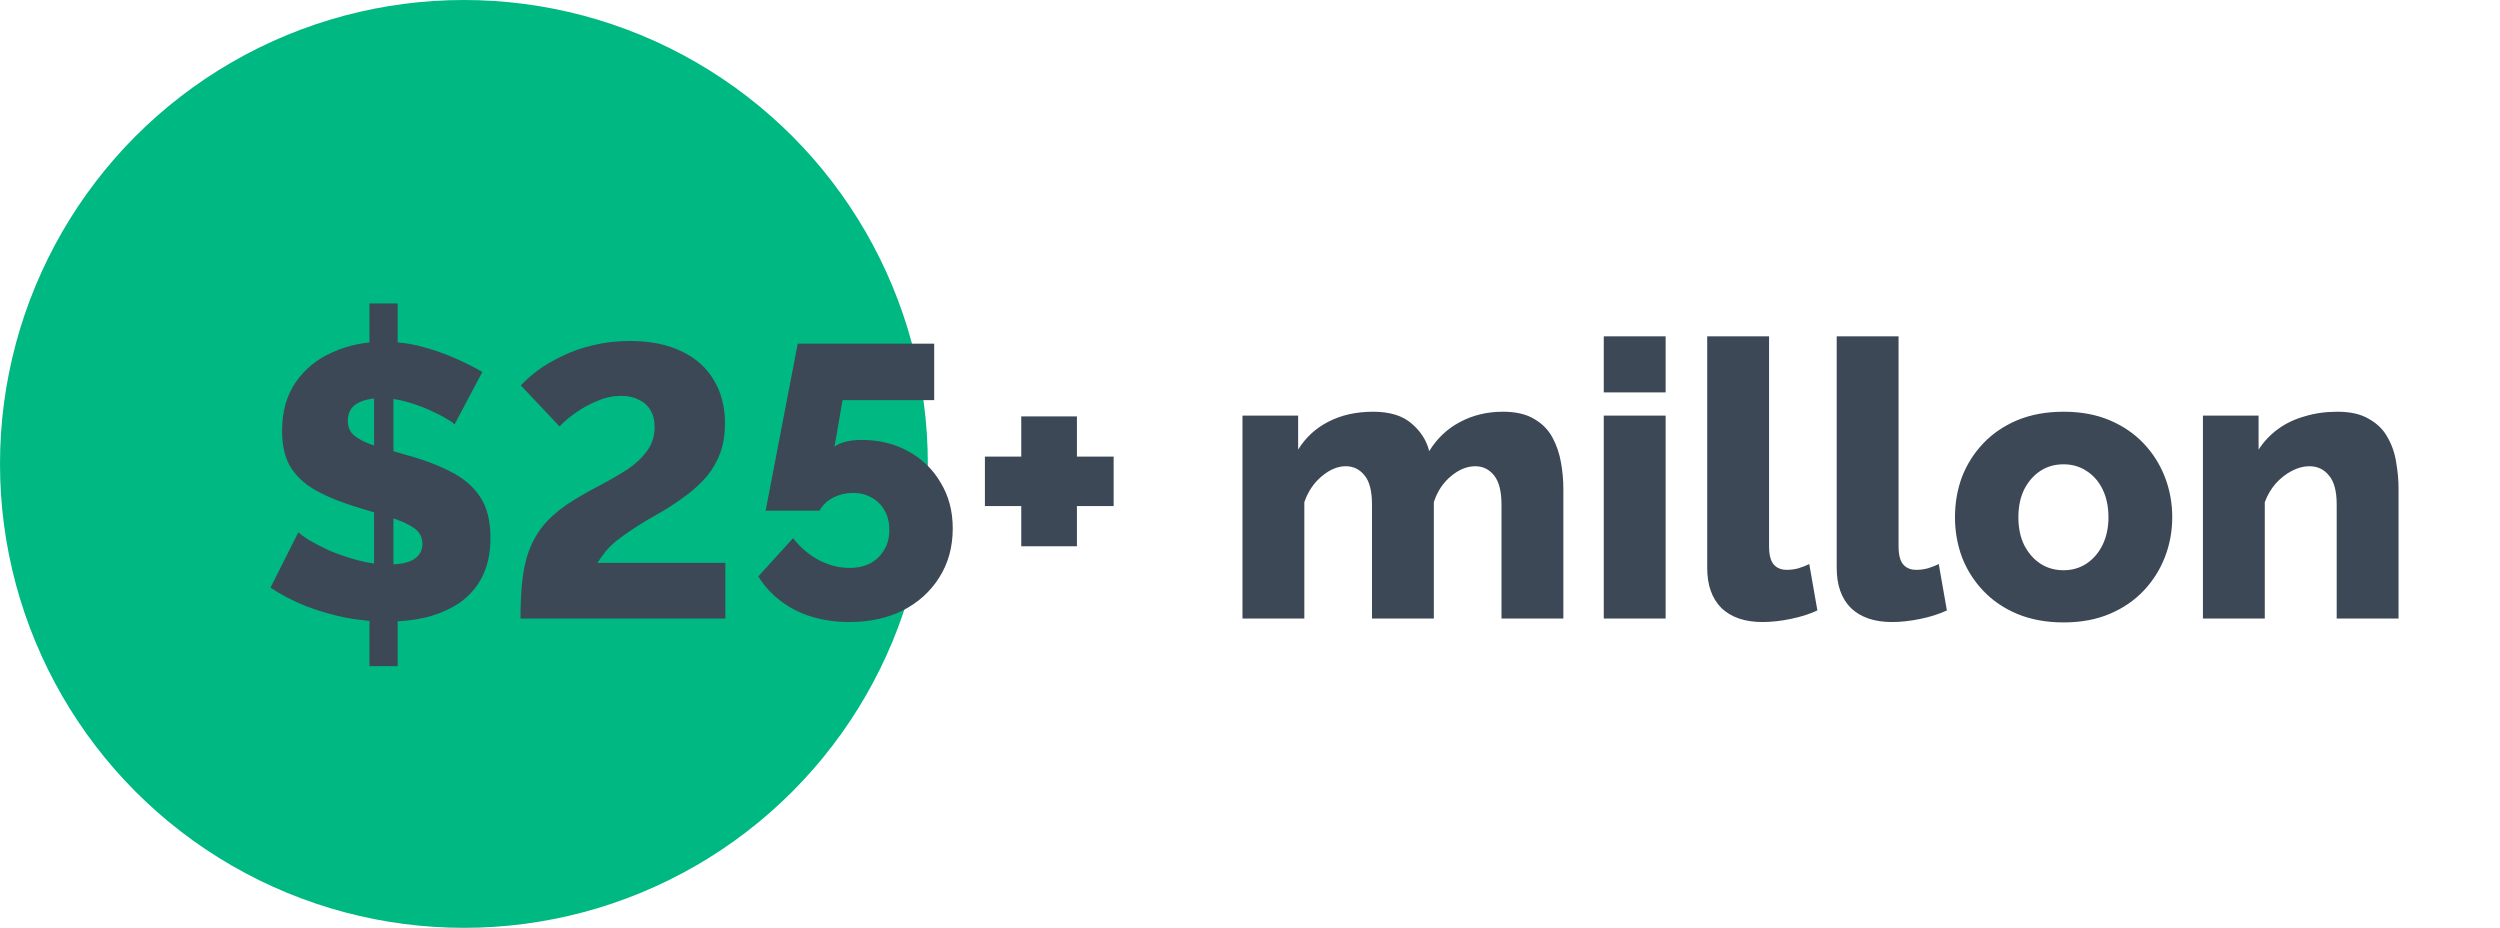
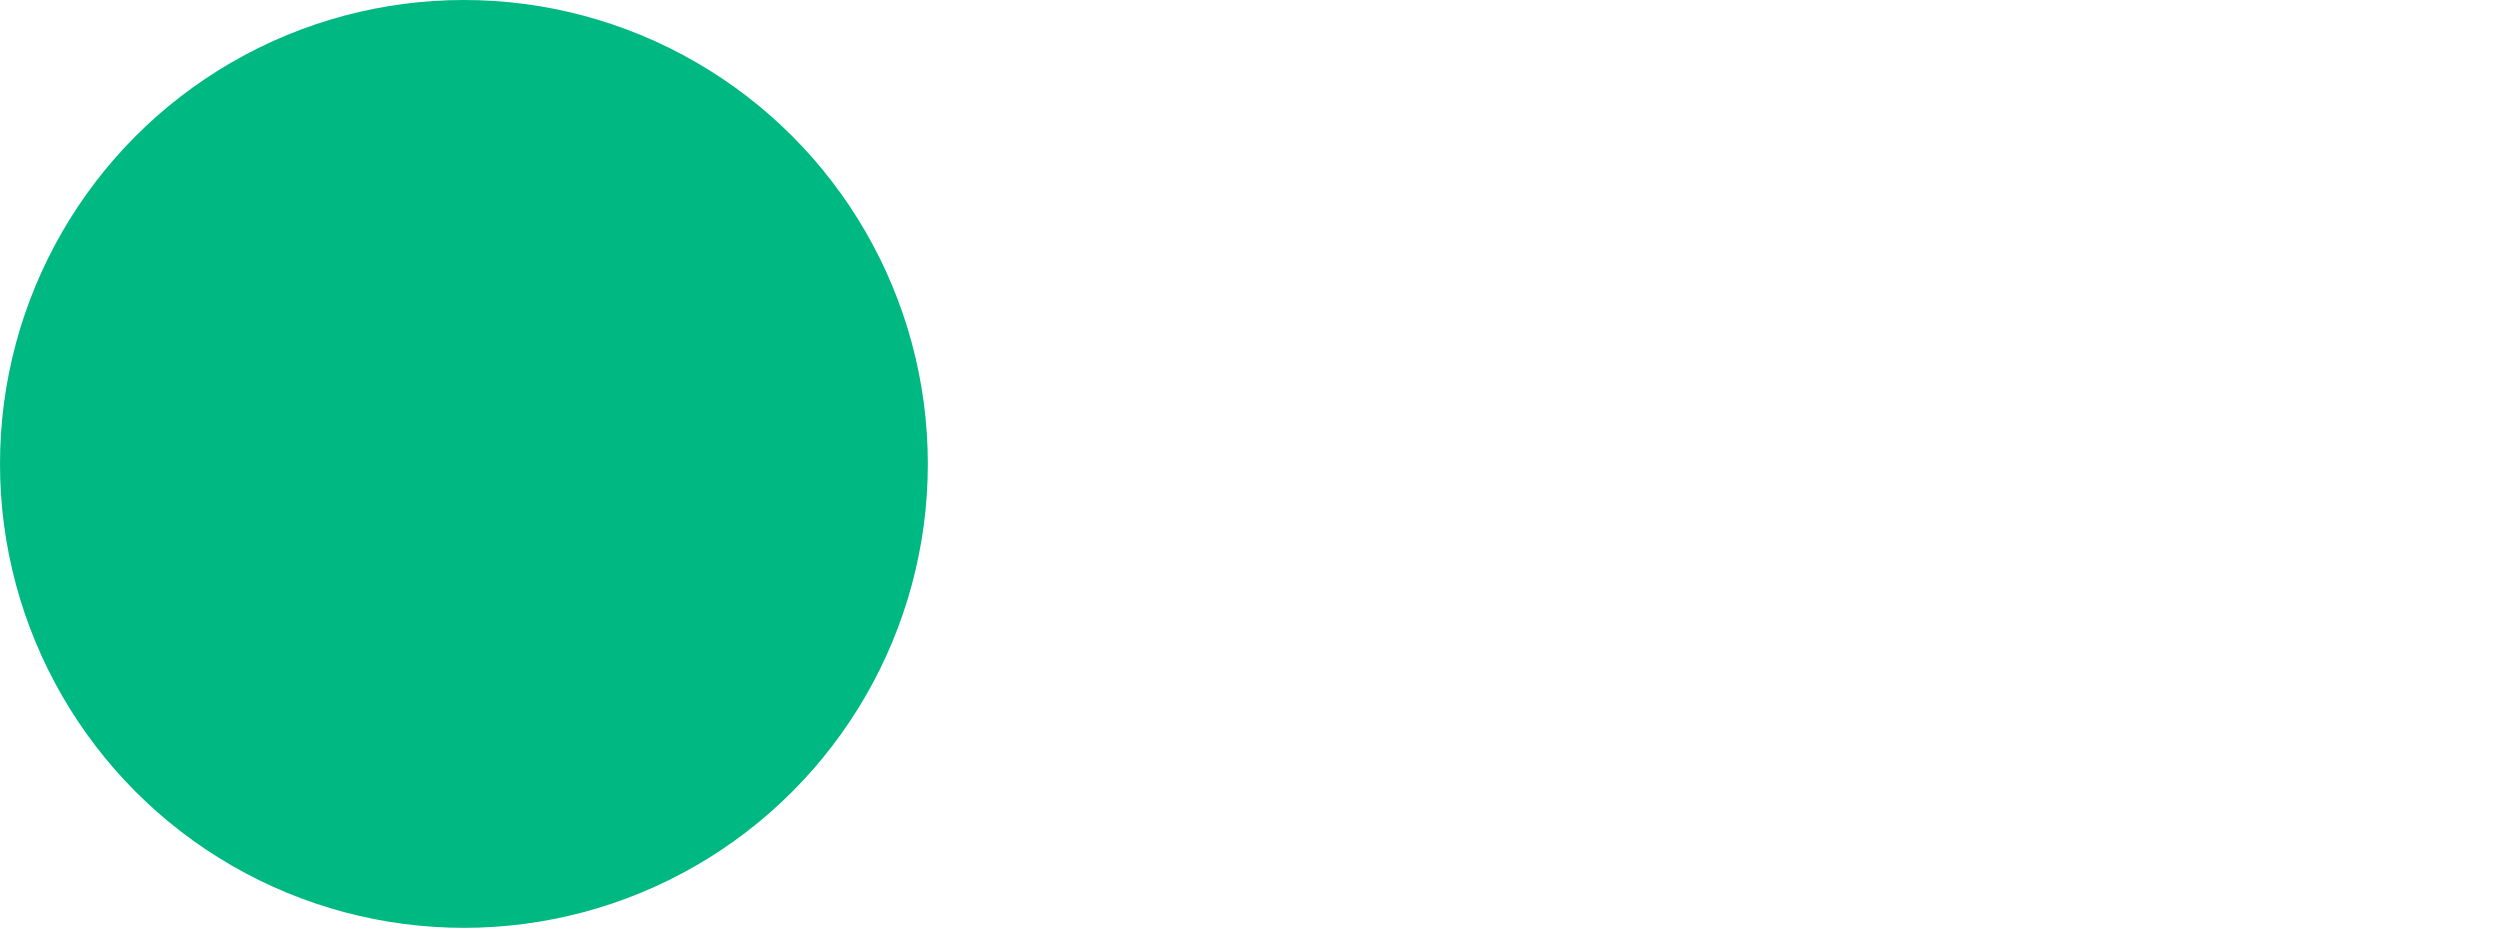
<svg xmlns="http://www.w3.org/2000/svg" width="194" height="72" viewBox="0 0 194 72" fill="none">
  <circle cx="36" cy="36" r="36" fill="#00B882" />
-   <path d="M28.67 45.63L30.86 45.66V51.69H28.67V45.63ZM29.03 45.09V29.7L30.53 29.34V45.15L29.03 45.09ZM28.67 23.55H30.86V28.89L28.67 29.25V23.55ZM35.27 32.94C35.21 32.84 35 32.69 34.64 32.49C34.28 32.27 33.83 32.04 33.29 31.8C32.75 31.56 32.16 31.35 31.52 31.17C30.88 30.99 30.24 30.9 29.6 30.9C28.76 30.9 28.11 31.05 27.65 31.35C27.21 31.63 26.99 32.07 26.99 32.67C26.99 33.15 27.16 33.53 27.5 33.81C27.84 34.09 28.34 34.34 29 34.56C29.66 34.76 30.47 35 31.43 35.28C32.79 35.64 33.97 36.08 34.97 36.6C35.97 37.1 36.73 37.75 37.25 38.55C37.79 39.35 38.06 40.41 38.06 41.73C38.06 42.93 37.84 43.95 37.4 44.79C36.98 45.61 36.39 46.28 35.63 46.8C34.87 47.3 34.01 47.67 33.05 47.91C32.09 48.13 31.1 48.24 30.08 48.24C29.04 48.24 27.97 48.14 26.87 47.94C25.79 47.72 24.75 47.42 23.75 47.04C22.75 46.64 21.83 46.16 20.99 45.6L23.15 41.31C23.25 41.41 23.51 41.6 23.93 41.88C24.37 42.14 24.91 42.42 25.55 42.72C26.21 43 26.94 43.25 27.74 43.47C28.54 43.69 29.35 43.8 30.17 43.8C31.07 43.8 31.73 43.66 32.15 43.38C32.57 43.1 32.78 42.71 32.78 42.21C32.78 41.67 32.55 41.25 32.09 40.95C31.65 40.65 31.04 40.38 30.26 40.14C29.5 39.9 28.62 39.63 27.62 39.33C26.32 38.93 25.24 38.48 24.38 37.98C23.54 37.48 22.91 36.87 22.49 36.15C22.09 35.43 21.89 34.53 21.89 33.45C21.89 31.95 22.24 30.69 22.94 29.67C23.66 28.63 24.62 27.85 25.82 27.33C27.02 26.79 28.33 26.52 29.75 26.52C30.77 26.52 31.74 26.64 32.66 26.88C33.58 27.12 34.45 27.42 35.27 27.78C36.09 28.14 36.81 28.5 37.43 28.86L35.27 32.94ZM40.389 48C40.389 46.76 40.449 45.68 40.569 44.76C40.689 43.84 40.909 43.02 41.229 42.3C41.549 41.58 41.979 40.94 42.519 40.38C43.079 39.8 43.789 39.25 44.649 38.73C45.309 38.33 45.989 37.95 46.689 37.59C47.409 37.21 48.079 36.82 48.699 36.42C49.319 36 49.819 35.53 50.199 35.01C50.599 34.47 50.799 33.85 50.799 33.15C50.799 32.61 50.689 32.17 50.469 31.83C50.269 31.47 49.969 31.2 49.569 31.02C49.189 30.82 48.739 30.72 48.219 30.72C47.579 30.72 46.959 30.85 46.359 31.11C45.759 31.35 45.209 31.65 44.709 32.01C44.209 32.35 43.779 32.71 43.419 33.09L40.419 29.91C40.759 29.53 41.199 29.14 41.739 28.74C42.279 28.34 42.909 27.97 43.629 27.63C44.349 27.27 45.149 26.99 46.029 26.79C46.909 26.57 47.859 26.46 48.879 26.46C50.459 26.46 51.799 26.73 52.899 27.27C53.999 27.79 54.829 28.53 55.389 29.49C55.969 30.45 56.259 31.57 56.259 32.85C56.259 33.69 56.139 34.45 55.899 35.13C55.659 35.79 55.319 36.39 54.879 36.93C54.439 37.45 53.929 37.93 53.349 38.37C52.769 38.81 52.149 39.23 51.489 39.63C50.589 40.13 49.849 40.57 49.269 40.95C48.689 41.33 48.209 41.67 47.829 41.97C47.469 42.27 47.179 42.56 46.959 42.84C46.739 43.12 46.539 43.4 46.359 43.68H56.289V48H40.389ZM65.893 48.27C64.333 48.27 62.933 47.96 61.693 47.34C60.473 46.7 59.523 45.83 58.843 44.73L61.543 41.76C62.103 42.48 62.773 43.05 63.553 43.47C64.333 43.87 65.123 44.07 65.923 44.07C66.543 44.07 67.083 43.95 67.543 43.71C68.003 43.45 68.363 43.1 68.623 42.66C68.883 42.22 69.013 41.71 69.013 41.13C69.013 40.55 68.893 40.05 68.653 39.63C68.413 39.19 68.073 38.85 67.633 38.61C67.213 38.37 66.733 38.25 66.193 38.25C65.653 38.25 65.143 38.37 64.663 38.61C64.203 38.85 63.843 39.19 63.583 39.63H59.413L61.903 26.67H72.493V31.05H65.383L64.753 34.68C64.893 34.54 65.133 34.42 65.473 34.32C65.833 34.2 66.303 34.14 66.883 34.14C68.243 34.14 69.453 34.44 70.513 35.04C71.573 35.62 72.403 36.43 73.003 37.47C73.623 38.49 73.933 39.67 73.933 41.01C73.933 42.45 73.583 43.72 72.883 44.82C72.203 45.9 71.263 46.75 70.063 47.37C68.863 47.97 67.473 48.27 65.893 48.27ZM86.419 35.43V39.27H83.569V42.39H79.249V39.27H76.429V35.43H79.249V32.31H83.569V35.43H86.419ZM121.316 48H116.516V39.15C116.516 38.13 116.326 37.38 115.946 36.9C115.566 36.42 115.076 36.18 114.476 36.18C113.836 36.18 113.206 36.44 112.586 36.96C111.966 37.48 111.526 38.15 111.266 38.97V48H106.466V39.15C106.466 38.11 106.276 37.36 105.896 36.9C105.516 36.42 105.026 36.18 104.426 36.18C103.806 36.18 103.186 36.44 102.566 36.96C101.946 37.48 101.496 38.15 101.216 38.97V48H96.416V32.25H100.736V34.89C101.316 33.95 102.096 33.23 103.076 32.73C104.076 32.21 105.236 31.95 106.556 31.95C107.856 31.95 108.856 32.26 109.556 32.88C110.256 33.48 110.706 34.19 110.906 35.01C111.506 34.03 112.296 33.28 113.276 32.76C114.276 32.22 115.396 31.95 116.636 31.95C117.636 31.95 118.446 32.14 119.066 32.52C119.686 32.88 120.156 33.36 120.476 33.96C120.796 34.56 121.016 35.21 121.136 35.91C121.256 36.59 121.316 37.26 121.316 37.92V48ZM124.453 48V32.25H129.253V48H124.453ZM124.453 30.45V26.1H129.253V30.45H124.453ZM132.479 26.1H137.279V42.39C137.279 43.05 137.399 43.52 137.639 43.8C137.879 44.08 138.219 44.22 138.659 44.22C138.959 44.22 139.259 44.18 139.559 44.1C139.879 44 140.159 43.89 140.399 43.77L141.029 47.37C140.429 47.65 139.739 47.87 138.959 48.03C138.179 48.19 137.449 48.27 136.769 48.27C135.409 48.27 134.349 47.91 133.589 47.19C132.849 46.45 132.479 45.41 132.479 44.07V26.1ZM142.528 26.1H147.328V42.39C147.328 43.05 147.448 43.52 147.688 43.8C147.928 44.08 148.268 44.22 148.708 44.22C149.008 44.22 149.308 44.18 149.608 44.1C149.928 44 150.208 43.89 150.448 43.77L151.078 47.37C150.478 47.65 149.788 47.87 149.008 48.03C148.228 48.19 147.498 48.27 146.818 48.27C145.458 48.27 144.398 47.91 143.638 47.19C142.898 46.45 142.528 45.41 142.528 44.07V26.1ZM160.136 48.3C158.796 48.3 157.596 48.08 156.536 47.64C155.496 47.2 154.616 46.6 153.896 45.84C153.176 45.08 152.626 44.21 152.246 43.23C151.886 42.25 151.706 41.22 151.706 40.14C151.706 39.04 151.886 38 152.246 37.02C152.626 36.04 153.176 35.17 153.896 34.41C154.616 33.65 155.496 33.05 156.536 32.61C157.596 32.17 158.796 31.95 160.136 31.95C161.476 31.95 162.666 32.17 163.706 32.61C164.746 33.05 165.626 33.65 166.346 34.41C167.066 35.17 167.616 36.04 167.996 37.02C168.376 38 168.566 39.04 168.566 40.14C168.566 41.22 168.376 42.25 167.996 43.23C167.616 44.21 167.066 45.08 166.346 45.84C165.626 46.6 164.746 47.2 163.706 47.64C162.666 48.08 161.476 48.3 160.136 48.3ZM156.626 40.14C156.626 40.96 156.776 41.68 157.076 42.3C157.396 42.92 157.816 43.4 158.336 43.74C158.856 44.08 159.456 44.25 160.136 44.25C160.796 44.25 161.386 44.08 161.906 43.74C162.446 43.38 162.866 42.89 163.166 42.27C163.466 41.65 163.616 40.94 163.616 40.14C163.616 39.32 163.466 38.6 163.166 37.98C162.866 37.36 162.446 36.88 161.906 36.54C161.386 36.2 160.796 36.03 160.136 36.03C159.456 36.03 158.856 36.2 158.336 36.54C157.816 36.88 157.396 37.36 157.076 37.98C156.776 38.6 156.626 39.32 156.626 40.14ZM186.127 48H181.327V39.15C181.327 38.11 181.127 37.36 180.727 36.9C180.347 36.42 179.837 36.18 179.197 36.18C178.757 36.18 178.307 36.3 177.847 36.54C177.387 36.78 176.967 37.11 176.587 37.53C176.227 37.95 175.947 38.43 175.747 38.97V48H170.947V32.25H175.267V34.89C175.667 34.27 176.167 33.74 176.767 33.3C177.367 32.86 178.057 32.53 178.837 32.31C179.617 32.07 180.467 31.95 181.387 31.95C182.407 31.95 183.227 32.14 183.847 32.52C184.487 32.88 184.967 33.36 185.287 33.96C185.627 34.56 185.847 35.21 185.947 35.91C186.067 36.59 186.127 37.26 186.127 37.92V48Z" fill="#3C4855" />
</svg>